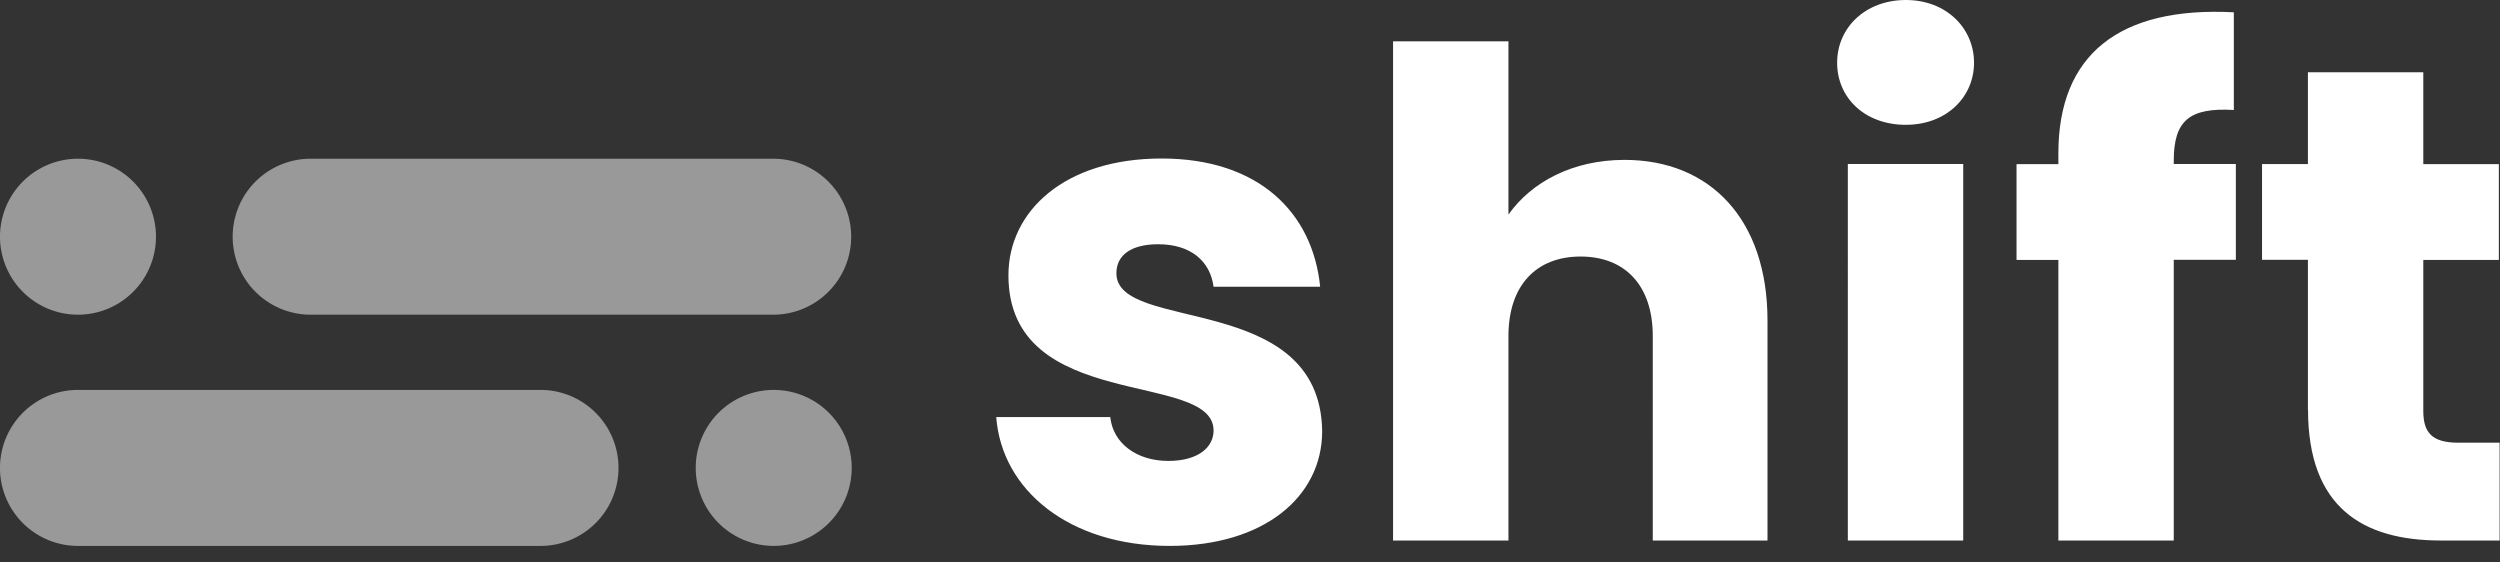
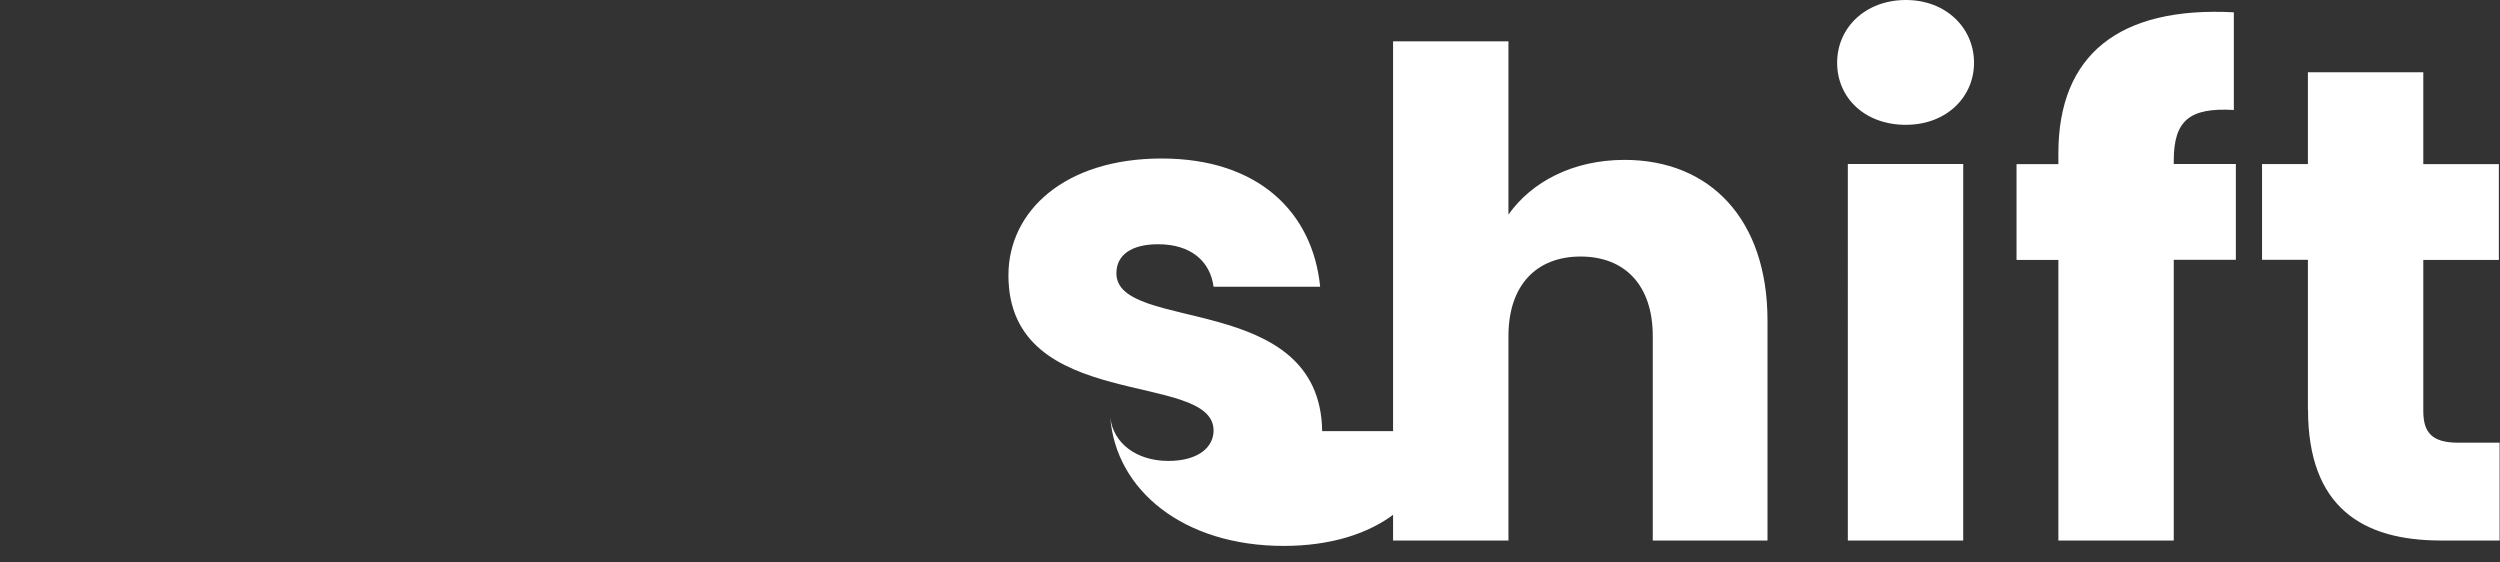
<svg xmlns="http://www.w3.org/2000/svg" width="129" height="29" fill="none">
  <rect width="100%" height="100%" fill="#333333" stroke="none" />
-   <path fill="#fff" d="M119.094 21.137c0 5.047 2.821 6.753 6.856 6.753h3.029v-5.047h-2.127c-1.323 0-1.81-.486-1.81-1.634v-7.797h3.899V8.469h-3.899V3.73h-5.954v4.735h-2.367v4.942h2.367v7.731h.006Zm-12.882 6.753h5.954V13.406h3.204V8.464h-3.204v-.175c0-2.056.799-2.75 3.1-2.614V.635c-5.921-.312-9.054 2.192-9.054 7.277v.557h-2.159v4.943h2.159v14.483-.005ZM98.344 6.44c2.089 0 3.516-1.426 3.516-3.203S100.433 0 98.344 0c-2.088 0-3.548 1.427-3.548 3.237s1.427 3.204 3.548 3.204Zm-2.996 21.45h5.954V8.464h-5.954V27.89Zm-23.466 0h5.954V17.343c0-2.646 1.46-4.106 3.723-4.106 2.264 0 3.724 1.46 3.724 4.106V27.89h5.92V16.54c0-5.222-2.957-8.29-7.38-8.29-2.68 0-4.806 1.149-5.987 2.822v-8.94h-5.954v25.763-.005Zm-3.658-5.643c-.104-7.244-10.618-5.046-10.618-8.146 0-.94.765-1.498 2.16-1.498 1.673 0 2.679.869 2.854 2.192h5.5c-.383-3.827-3.171-6.616-8.18-6.616-5.008 0-7.905 2.718-7.905 6.026 0 7.135 10.585 4.877 10.585 8.01 0 .869-.799 1.569-2.335 1.569-1.635 0-2.854-.908-2.996-2.264h-5.883c.279 3.762 3.761 6.649 8.95 6.649 4.877 0 7.868-2.543 7.868-5.922Z" />
+   <path fill="#fff" d="M119.094 21.137c0 5.047 2.821 6.753 6.856 6.753h3.029v-5.047h-2.127c-1.323 0-1.81-.486-1.81-1.634v-7.797h3.899V8.469h-3.899V3.73h-5.954v4.735h-2.367v4.942h2.367v7.731h.006Zm-12.882 6.753h5.954V13.406h3.204V8.464h-3.204v-.175c0-2.056.799-2.75 3.1-2.614V.635c-5.921-.312-9.054 2.192-9.054 7.277v.557h-2.159v4.943h2.159v14.483-.005ZM98.344 6.44c2.089 0 3.516-1.426 3.516-3.203S100.433 0 98.344 0c-2.088 0-3.548 1.427-3.548 3.237s1.427 3.204 3.548 3.204Zm-2.996 21.45h5.954V8.464h-5.954V27.89Zm-23.466 0h5.954V17.343c0-2.646 1.46-4.106 3.723-4.106 2.264 0 3.724 1.46 3.724 4.106V27.89h5.92V16.54c0-5.222-2.957-8.29-7.38-8.29-2.68 0-4.806 1.149-5.987 2.822v-8.94h-5.954v25.763-.005Zm-3.658-5.643c-.104-7.244-10.618-5.046-10.618-8.146 0-.94.765-1.498 2.16-1.498 1.673 0 2.679.869 2.854 2.192h5.5c-.383-3.827-3.171-6.616-8.18-6.616-5.008 0-7.905 2.718-7.905 6.026 0 7.135 10.585 4.877 10.585 8.01 0 .869-.799 1.569-2.335 1.569-1.635 0-2.854-.908-2.996-2.264c.279 3.762 3.761 6.649 8.95 6.649 4.877 0 7.868-2.543 7.868-5.922Z" />
  <g fill="#fff" opacity=".5">
-     <path d="M39.897 8.19a4.024 4.024 0 1 1 0 8.048H16.03a4.024 4.024 0 1 1 0-8.048h23.866ZM4.024 8.19a4.024 4.024 0 1 0 0 8.048 4.024 4.024 0 0 0 0-8.048ZM4.024 20.12a4.024 4.024 0 1 0 0 8.049H27.89a4.024 4.024 0 1 0 0-8.049H4.024ZM39.924 20.12a4.024 4.024 0 1 1 0 8.048 4.024 4.024 0 0 1 0-8.048Z" />
-   </g>
+     </g>
</svg>